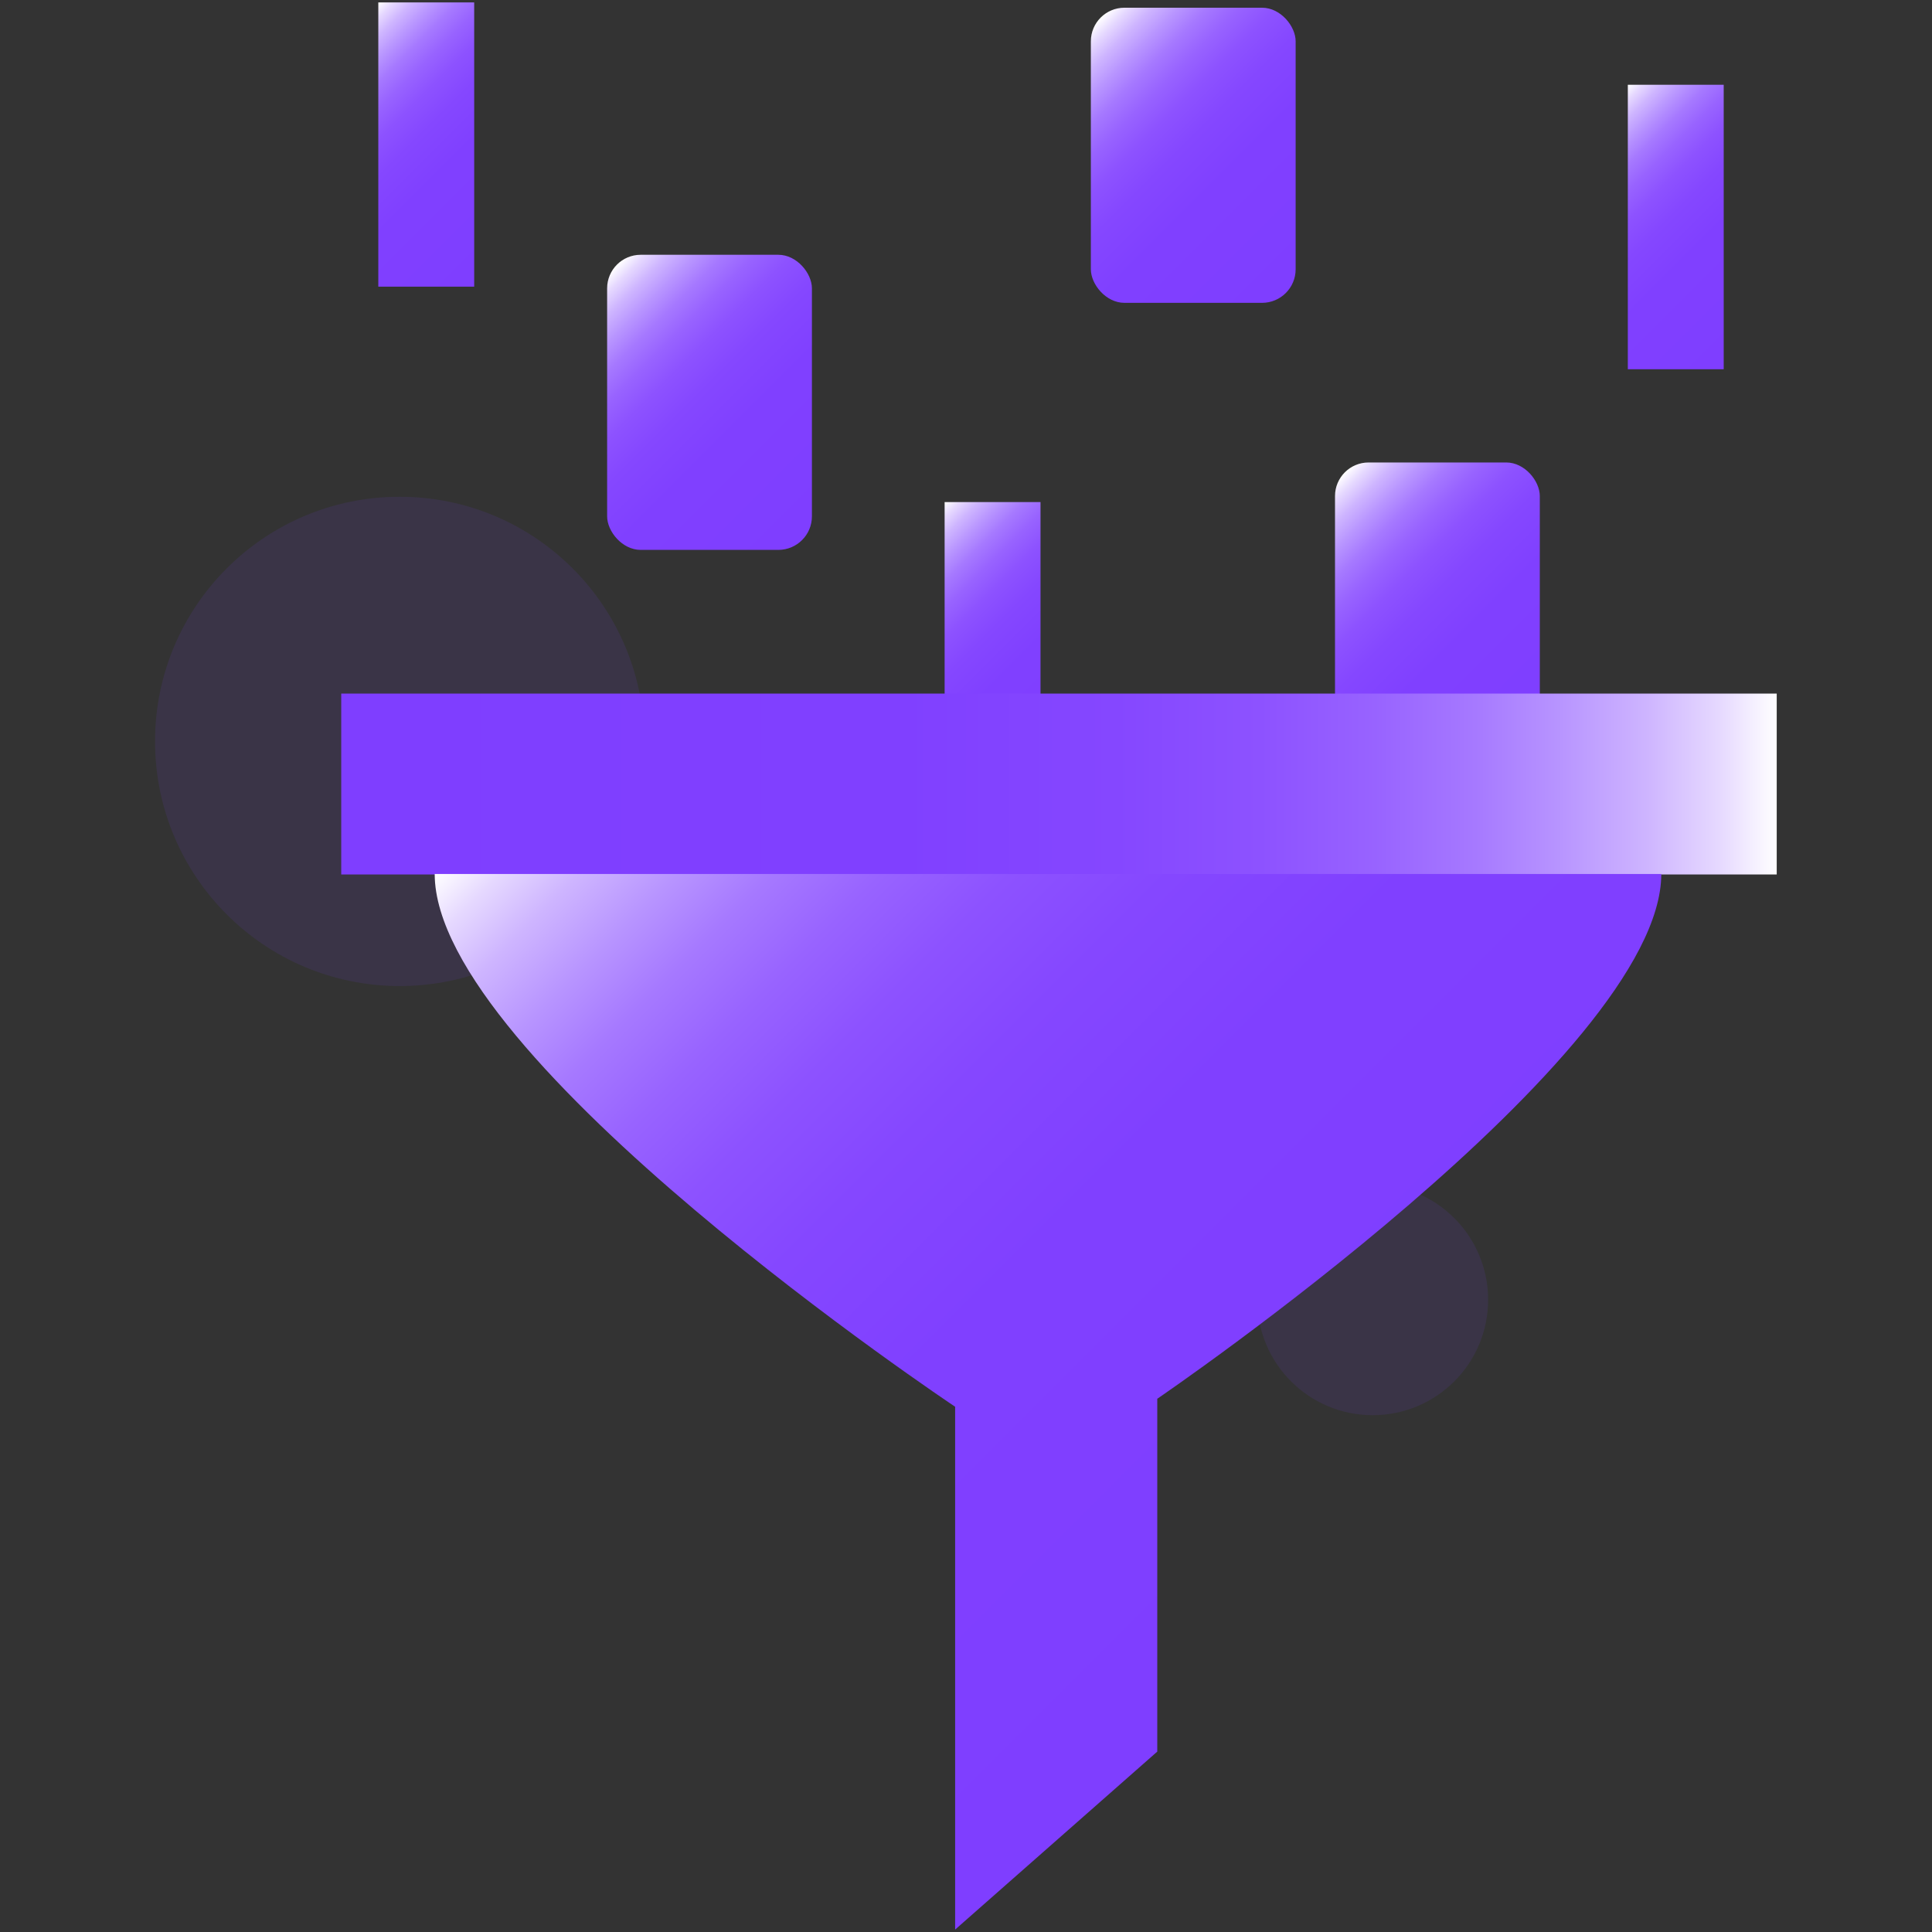
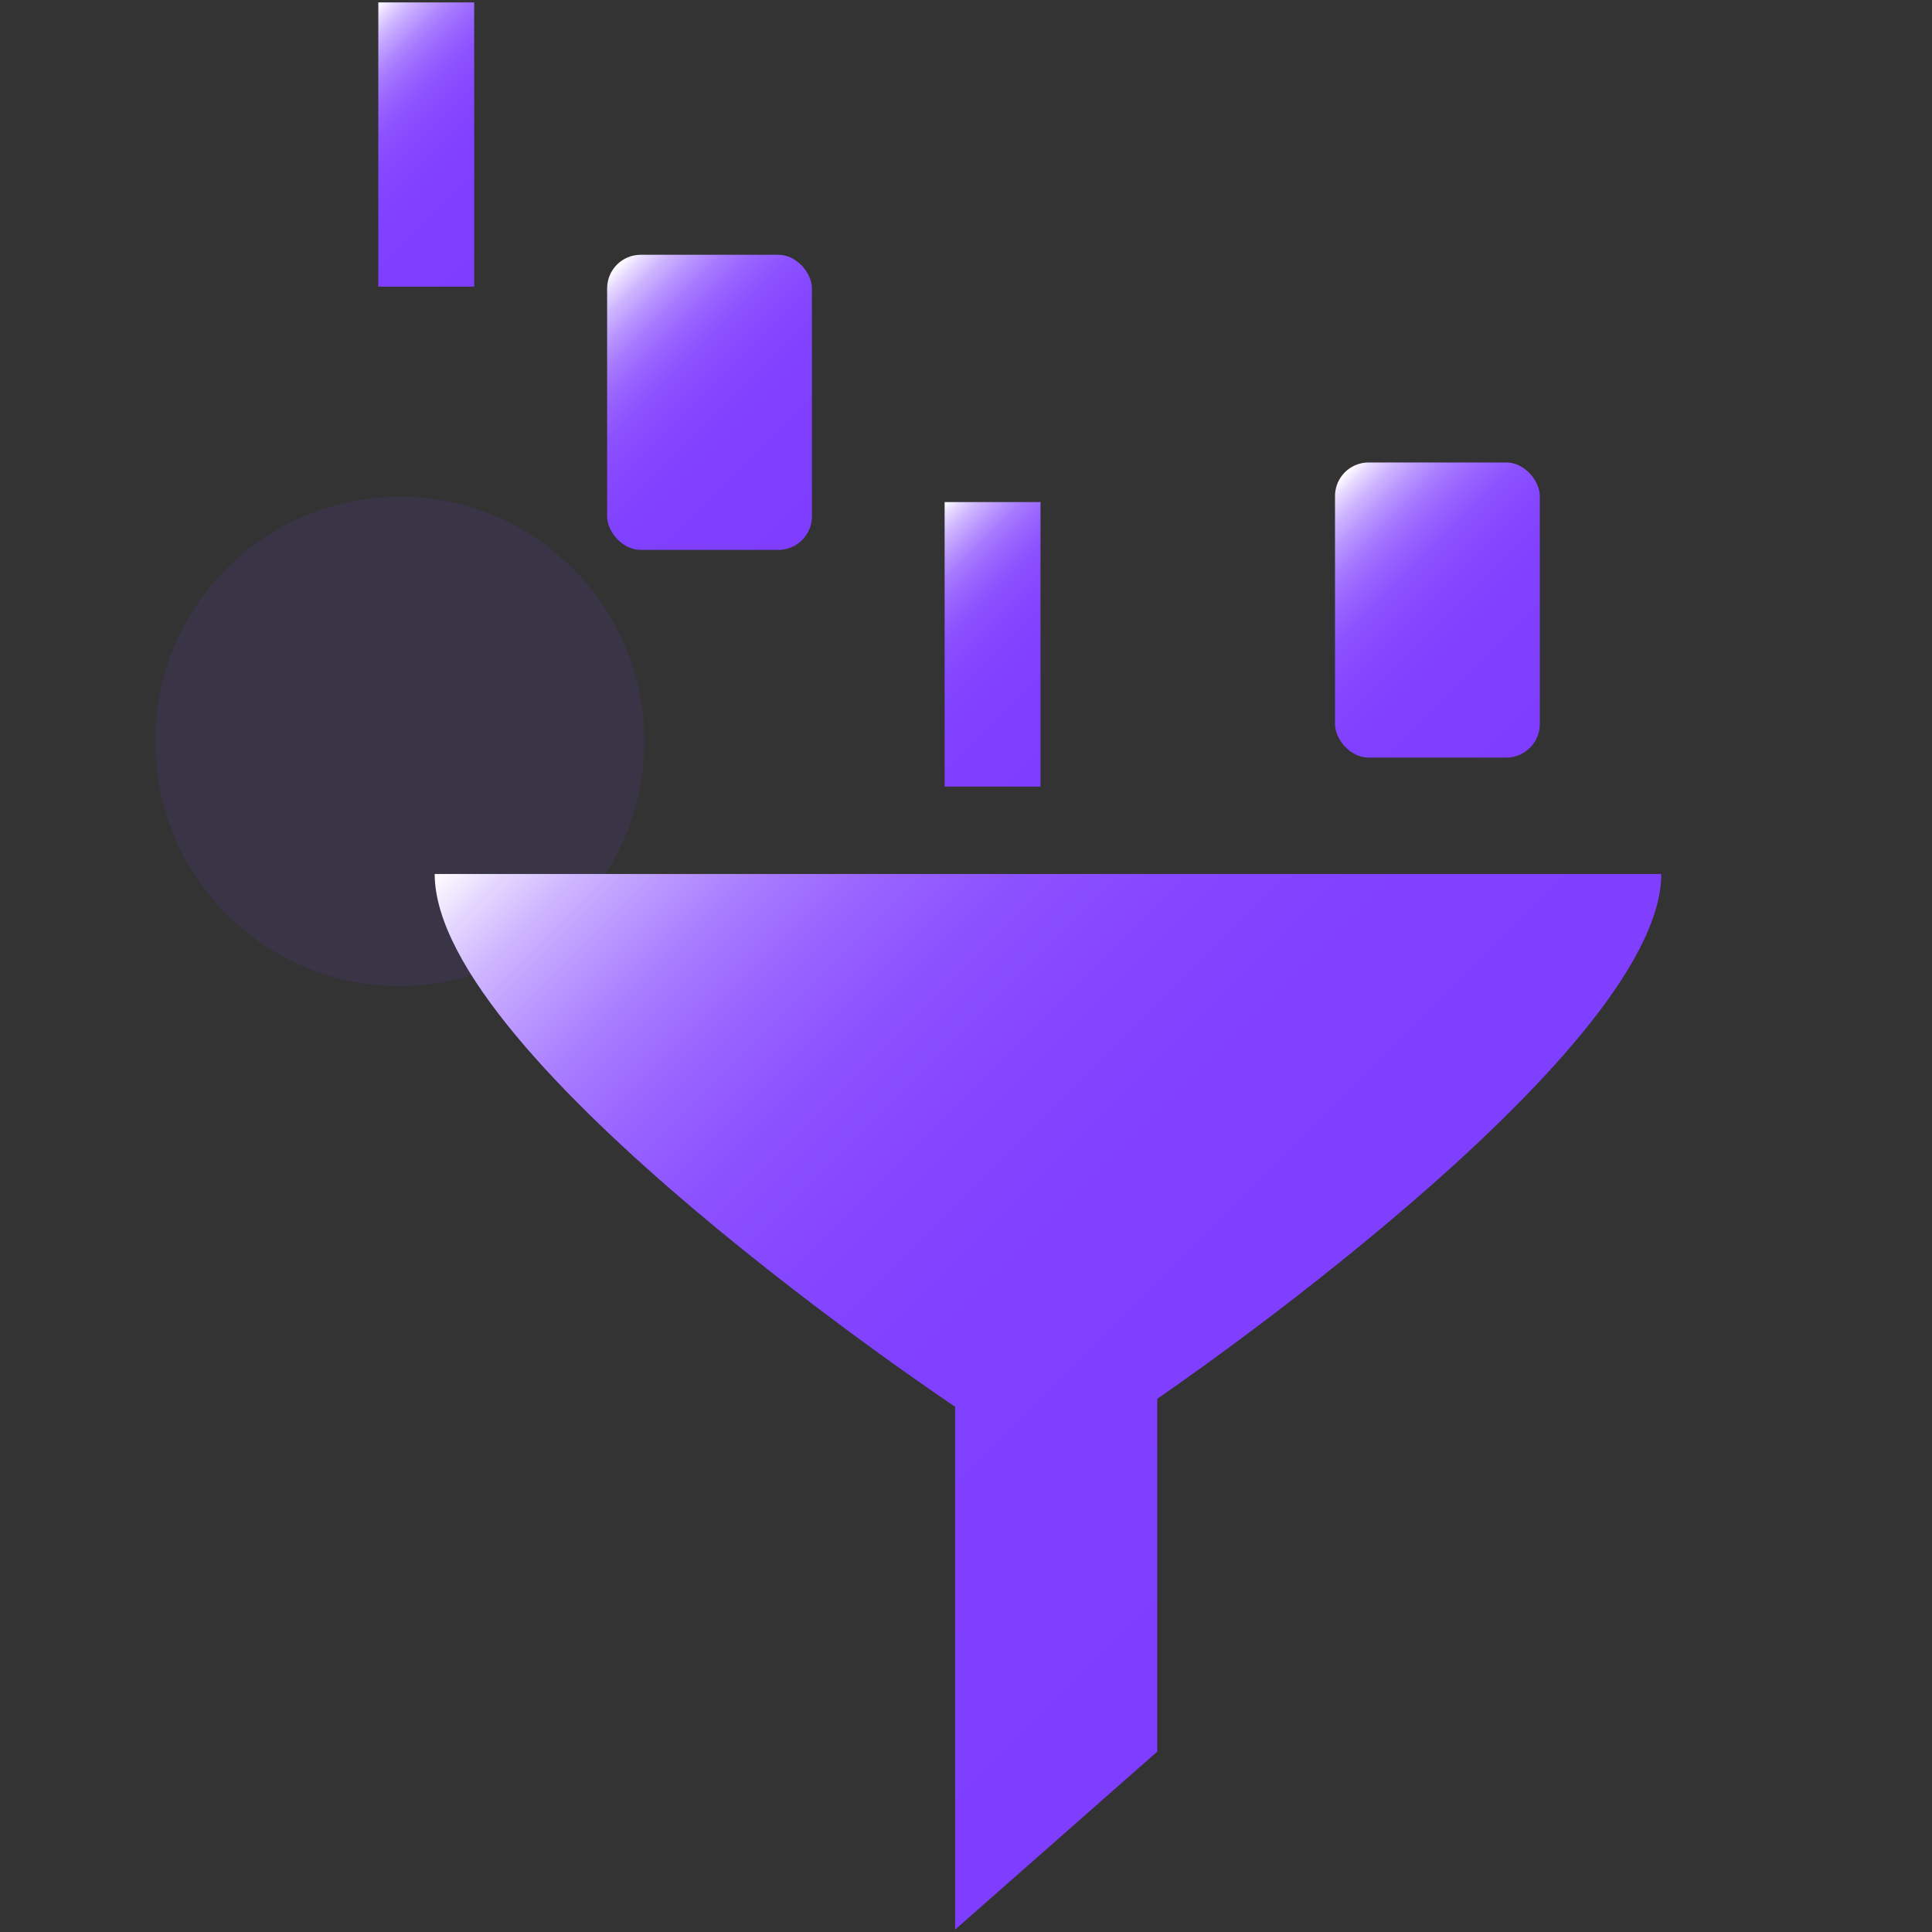
<svg xmlns="http://www.w3.org/2000/svg" xmlns:xlink="http://www.w3.org/1999/xlink" id="图层_1" data-name="图层 1" viewBox="0 0 80 80">
  <rect x="0" y="0" width="80" height="80" fill="#333333" stroke="none" />
  <defs>
    <style>.cls-1{fill:#7f3eff;opacity:0.1;}.cls-2,.cls-3,.cls-4{fill:none;stroke-miterlimit:10;stroke-width:3.97px;}.cls-2{stroke:url(#未命名的渐变_150);}.cls-3{stroke:url(#未命名的渐变_150-2);}.cls-4{stroke:url(#未命名的渐变_150-3);}.cls-5{fill:url(#未命名的渐变_150-4);}.cls-6{fill:url(#未命名的渐变_150-5);}.cls-7{fill:url(#未命名的渐变_150-6);}.cls-8{fill:url(#未命名的渐变_150-7);}.cls-9{fill:url(#未命名的渐变_150-8);}</style>
    <linearGradient id="未命名的渐变_150" x1="21.59" y1="9.92" x2="13.72" y2="2.05" gradientUnits="userSpaceOnUse">
      <stop offset="0" stop-color="#7f3eff" />
      <stop offset="0.39" stop-color="#8040ff" />
      <stop offset="0.54" stop-color="#8547ff" />
      <stop offset="0.64" stop-color="#8d52ff" />
      <stop offset="0.72" stop-color="#9863ff" />
      <stop offset="0.79" stop-color="#a679ff" />
      <stop offset="0.85" stop-color="#b895ff" />
      <stop offset="0.91" stop-color="#ceb5ff" />
      <stop offset="0.96" stop-color="#e6d9ff" />
      <stop offset="1" stop-color="#fff" />
    </linearGradient>
    <linearGradient id="未命名的渐变_150-2" x1="45.04" y1="30.62" x2="37.16" y2="22.74" xlink:href="#未命名的渐变_150" />
    <linearGradient id="未命名的渐变_150-3" x1="73.33" y1="13.33" x2="65.45" y2="5.46" xlink:href="#未命名的渐变_150" />
    <linearGradient id="未命名的渐变_150-4" x1="54.18" y1="11.19" x2="44.65" y2="1.66" xlink:href="#未命名的渐变_150" />
    <linearGradient id="未命名的渐变_150-5" x1="34.14" y1="21.43" x2="24.61" y2="11.9" xlink:href="#未命名的渐变_150" />
    <linearGradient id="未命名的渐变_150-6" x1="64.29" y1="30.02" x2="54.75" y2="20.49" xlink:href="#未命名的渐变_150" />
    <linearGradient id="未命名的渐变_150-7" x1="14.13" y1="32.46" x2="73.58" y2="32.46" xlink:href="#未命名的渐变_150" />
    <linearGradient id="未命名的渐变_150-8" x1="58.29" y1="62.17" x2="25.16" y2="29.04" xlink:href="#未命名的渐变_150" />
  </defs>
  <title>1</title>
  <circle class="cls-1" cx="16.55" cy="30.7" r="10.13" />
-   <circle class="cls-1" cx="56.84" cy="53.82" r="4.78" />
  <line class="cls-2" x1="17.65" y1="0.1" x2="17.65" y2="11.87" />
  <line class="cls-3" x1="41.1" y1="20.79" x2="41.1" y2="32.57" />
-   <line class="cls-4" x1="69.39" y1="3.51" x2="69.39" y2="15.29" />
-   <rect class="cls-5" x="45.17" y="0.32" width="8.48" height="12.22" rx="1.39" />
  <rect class="cls-6" x="25.14" y="10.55" width="8.48" height="12.22" rx="1.39" />
  <rect class="cls-7" x="55.28" y="19.15" width="8.48" height="12.22" rx="1.39" />
-   <rect class="cls-8" x="14.13" y="28.72" width="59.44" height="7.49" />
  <path class="cls-9" d="M68.79,36.19H18c0,7.7,21.55,22.06,21.55,22.06V79.9l8.37-7.37V57.92S68.79,43.71,68.79,36.19Z" />
</svg>